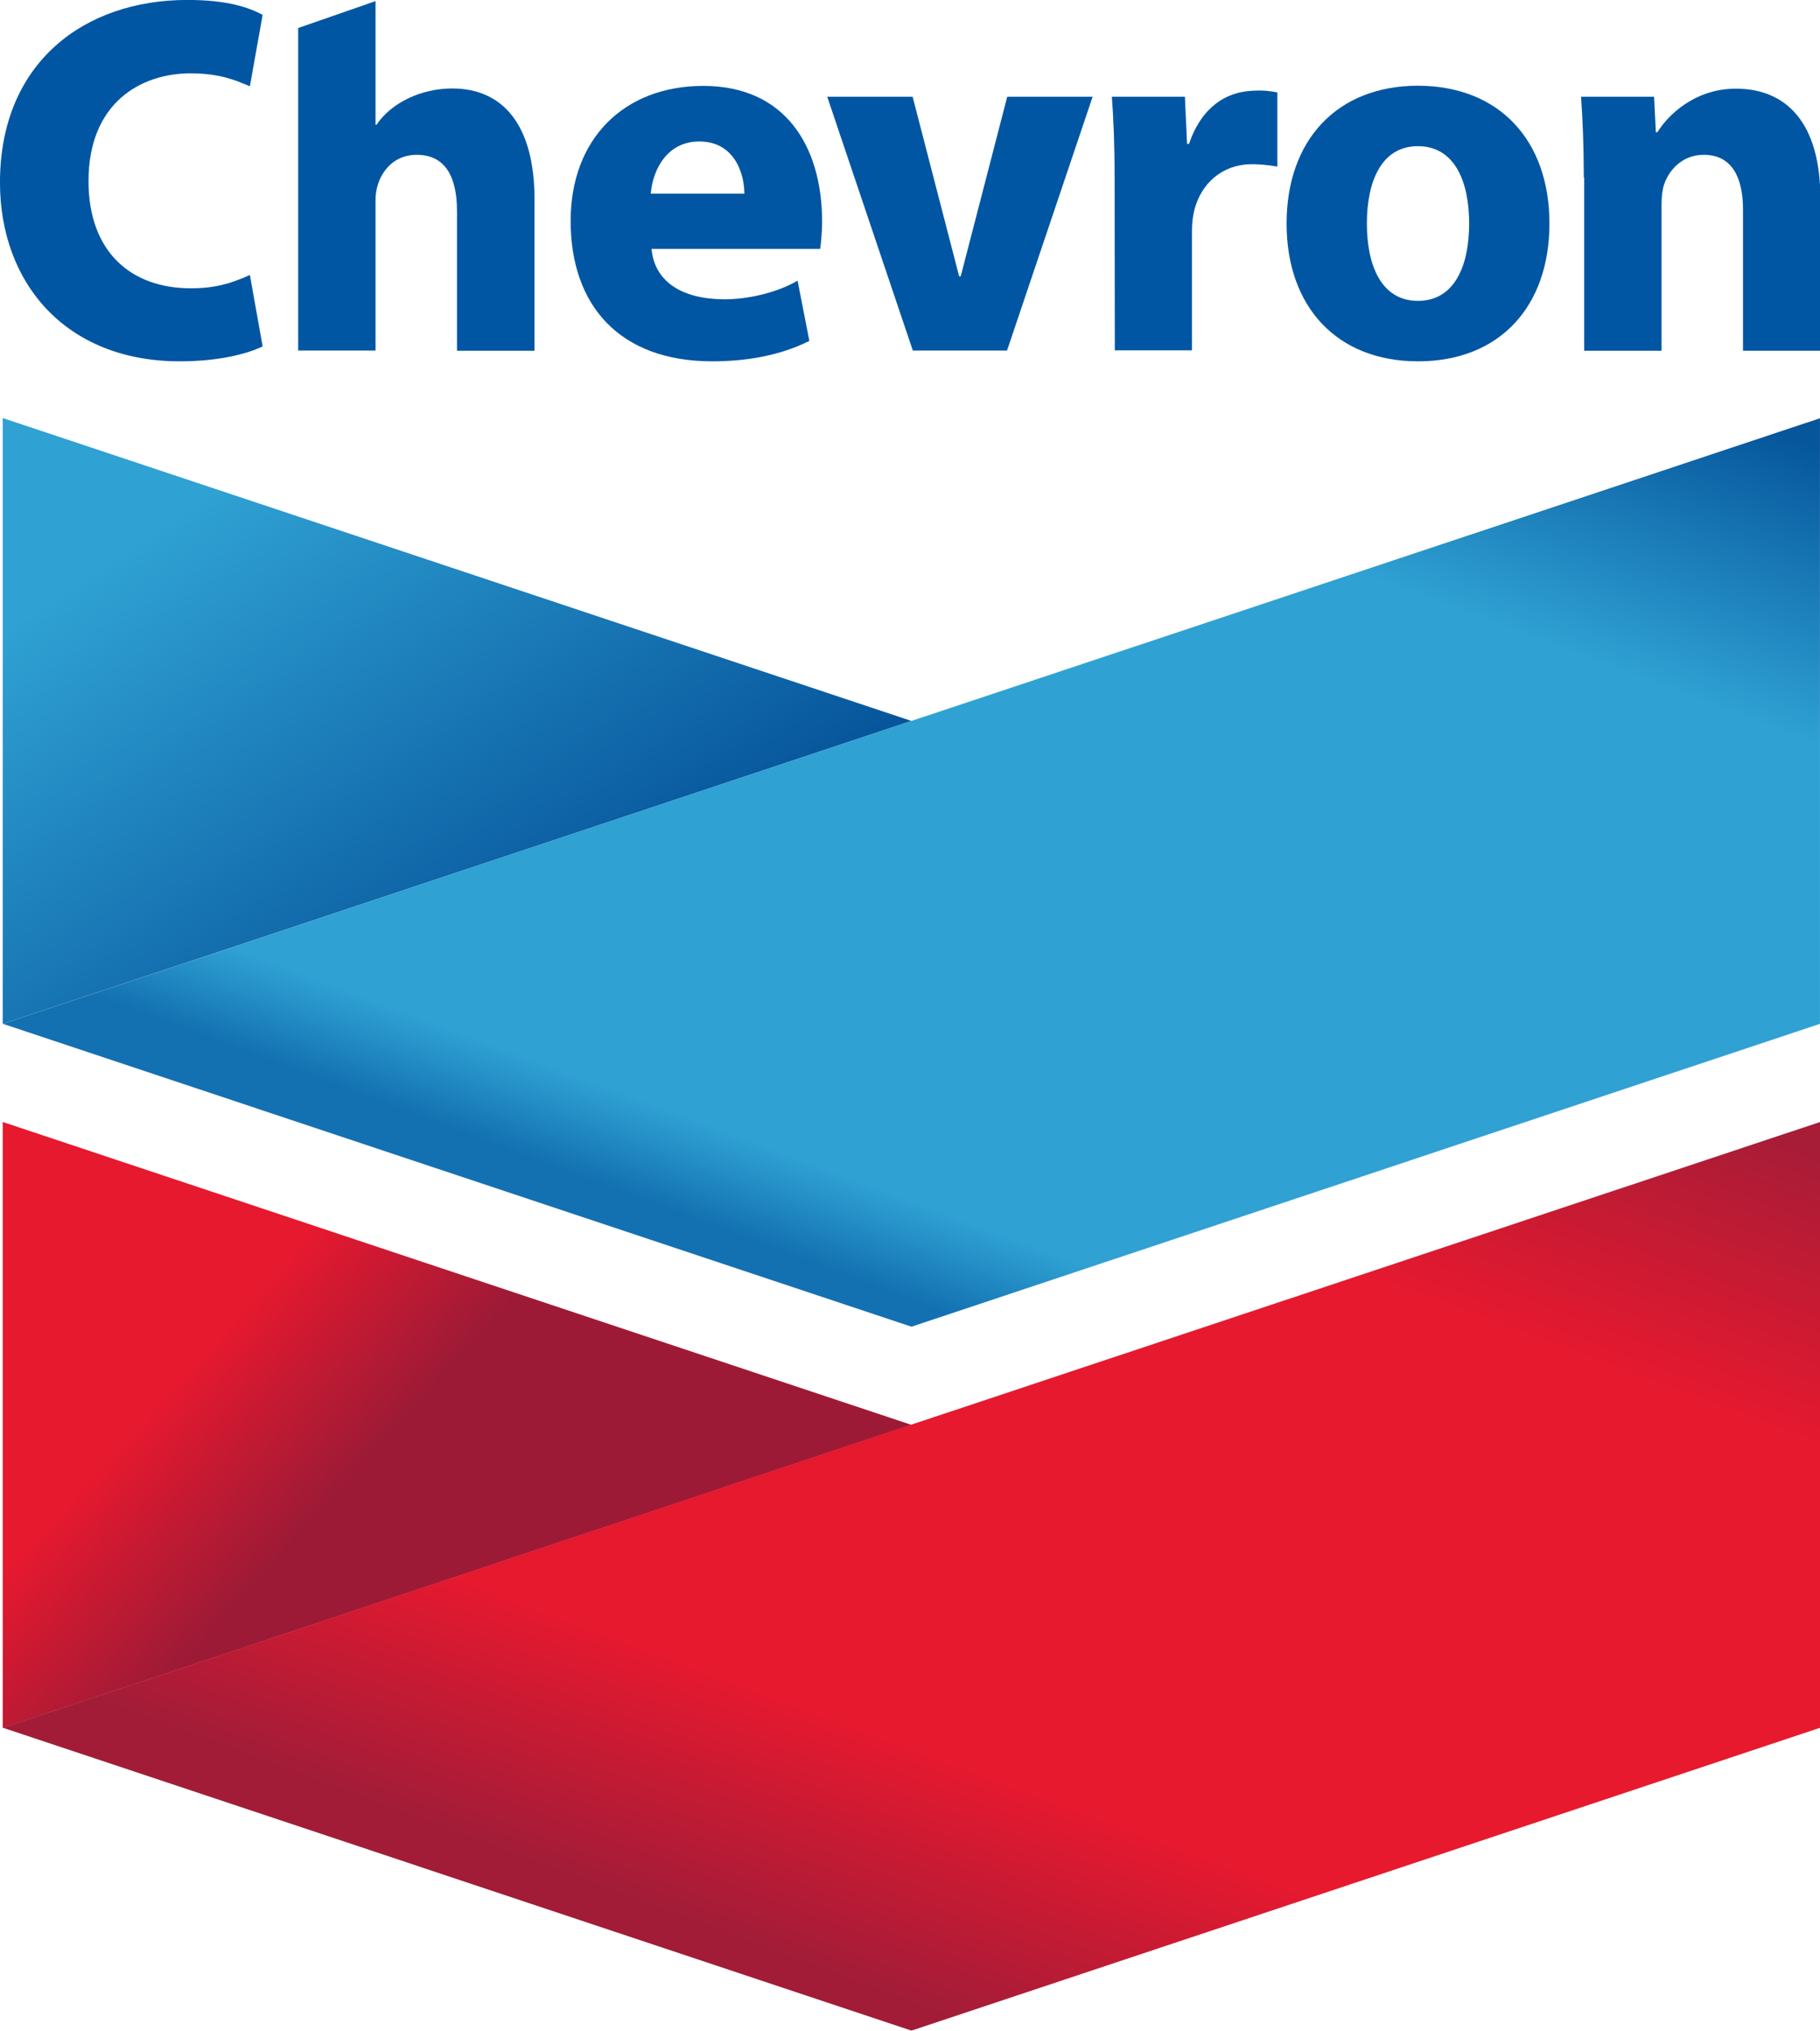
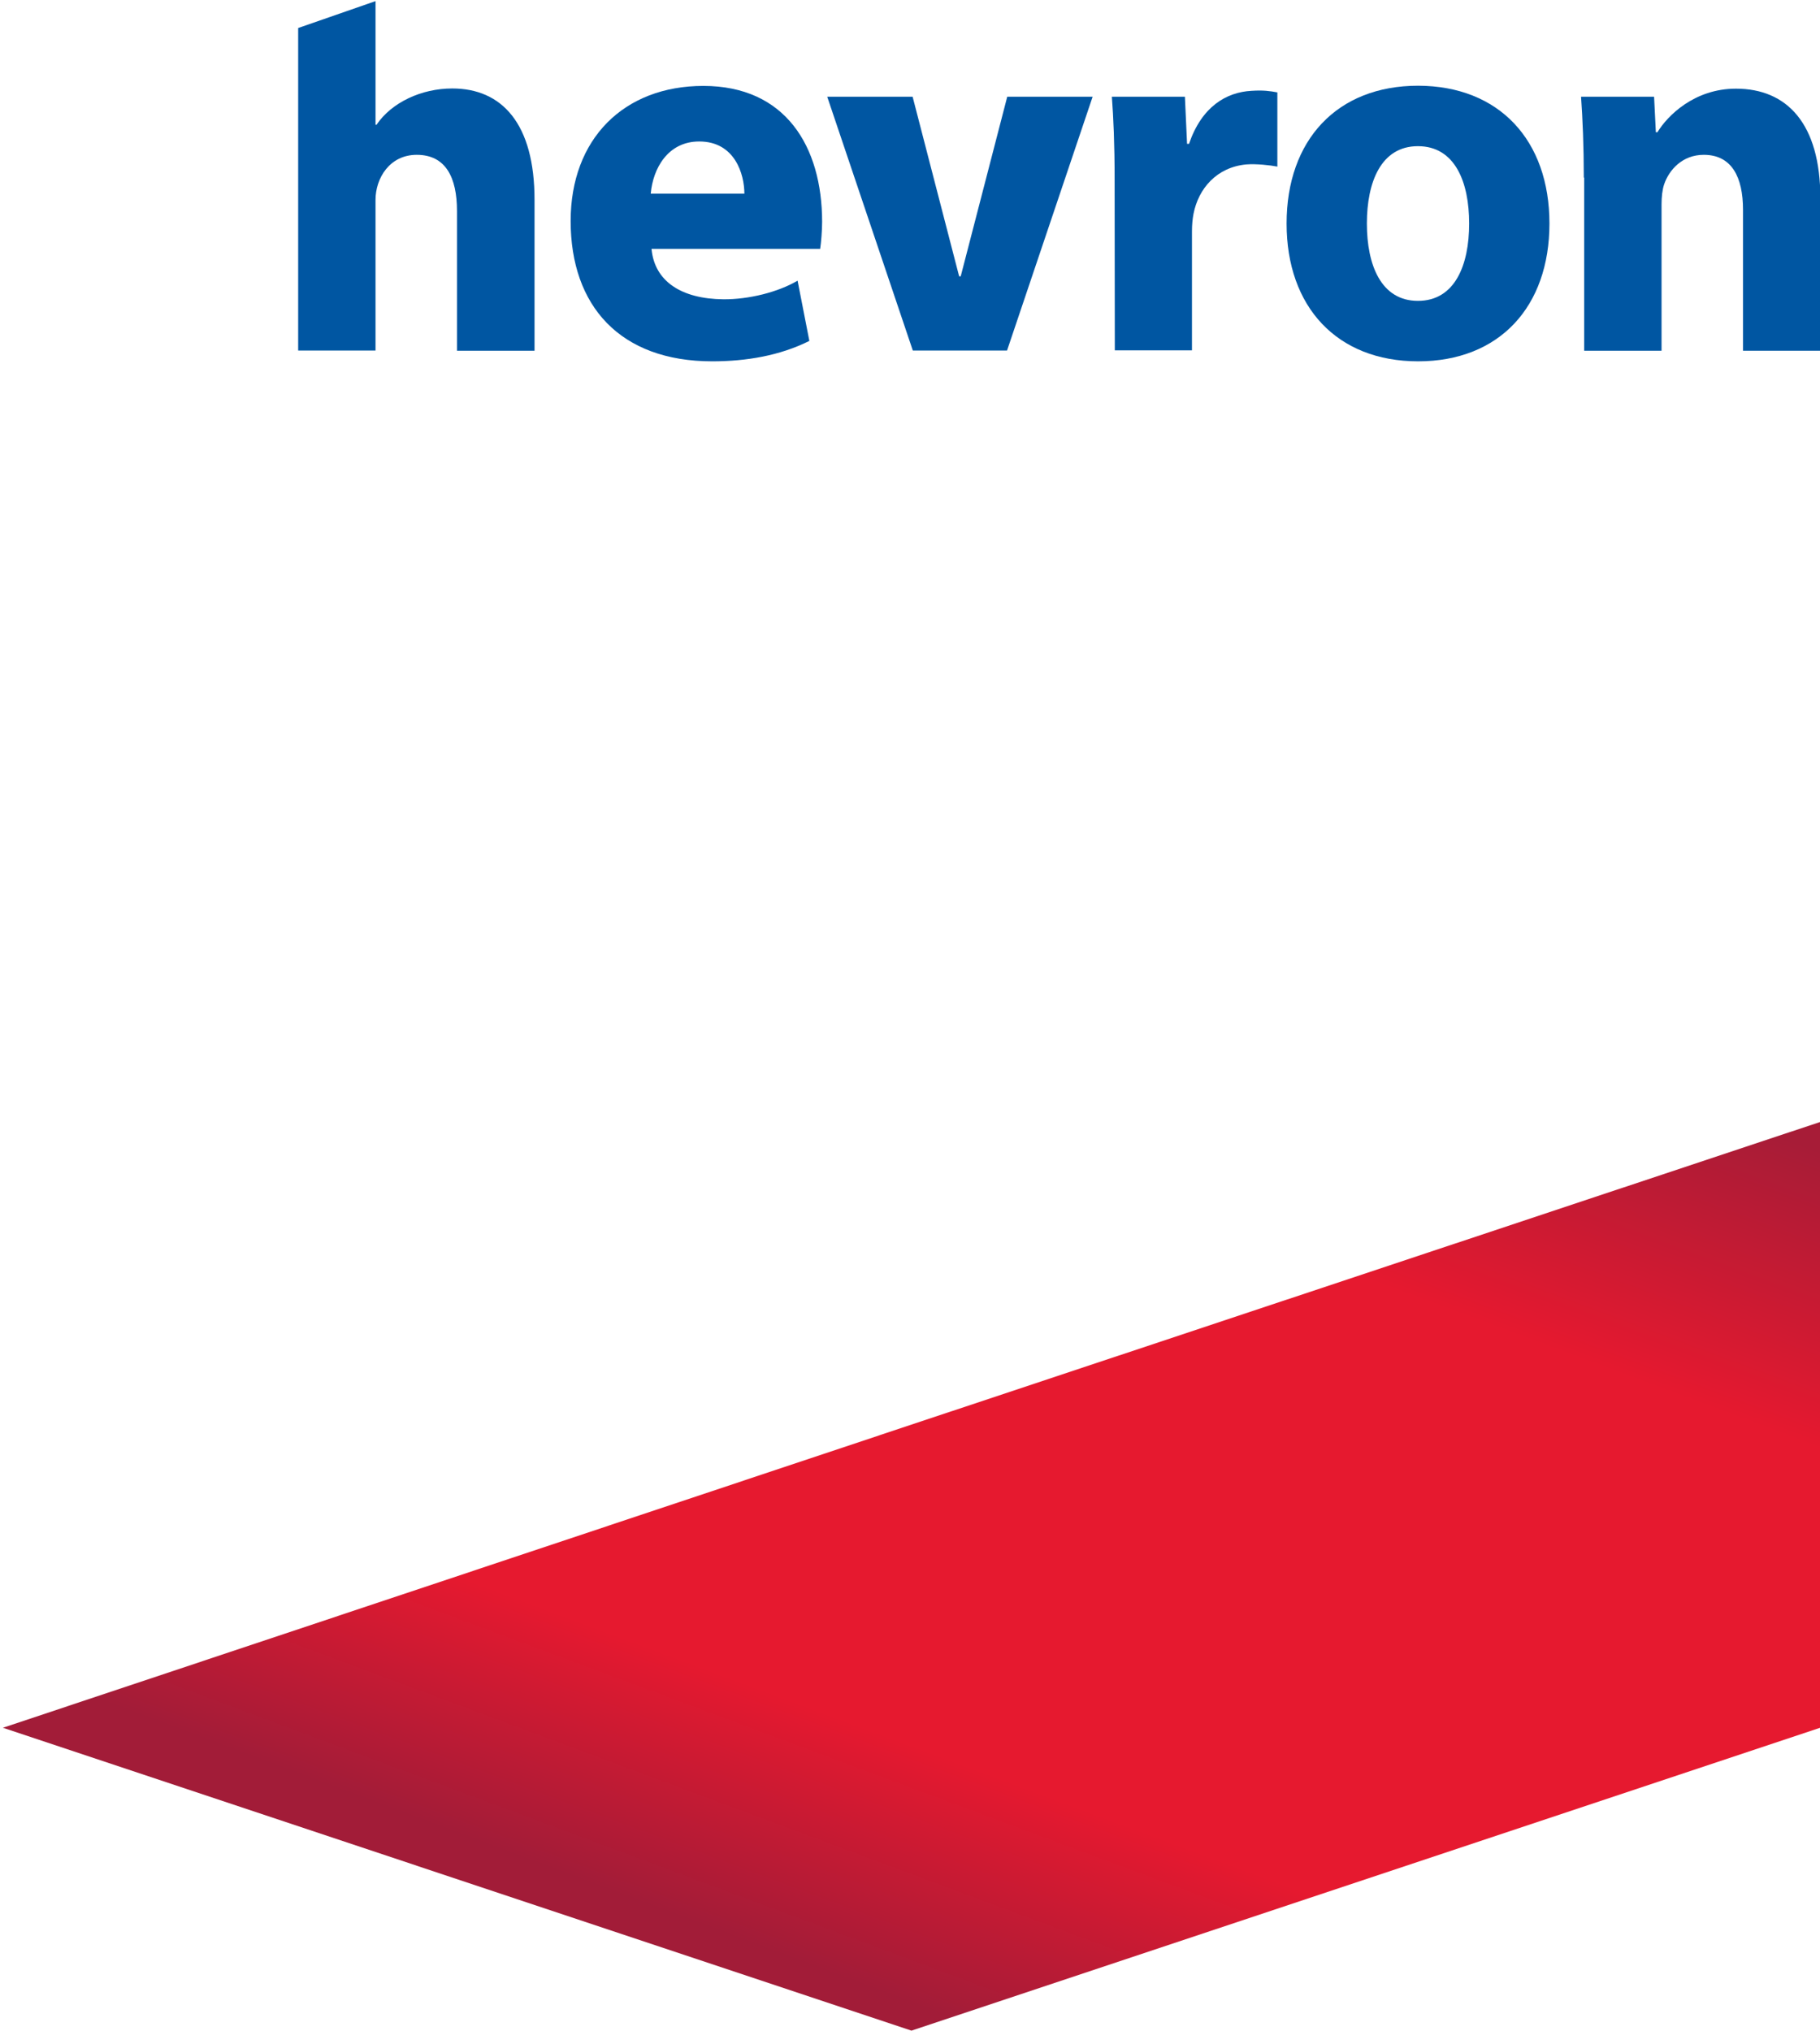
<svg xmlns="http://www.w3.org/2000/svg" version="1.1" id="Layer_1" x="0px" y="0px" viewBox="0 0 967.9 1080" style="enable-background:new 0 0 967.9 1080;" xml:space="preserve">
  <style type="text/css">
	.st0{fill:#0056A2;}
	.st1{fill:url(#SVGID_1_);}
	.st2{fill:url(#SVGID_00000103246502122895729600000009839733433165566600_);}
	.st3{fill:url(#SVGID_00000090294454537838791680000004177181268415412111_);}
	.st4{fill:url(#SVGID_00000035517980483618805210000015613310990607335061_);}
</style>
  <g transform="translate(-39.79,-39.808)">
    <g transform="scale(1.044,1.044)">
      <g>
-         <path class="st0" d="M171.9,214.6c-7,3.4-21.2,7.6-42.2,7.6c-58.2,0-91.6-40-91.6-91.1c0-60.8,42.6-93,95.5-93     c20.5,0,31.4,3.9,38.3,7.6l-6.5,36.4c-7.8-3.4-16-6.6-30.3-6.6c-25.2,0-51.9,15-51.9,54.9c0,35.7,21.3,54.6,52.1,54.6     c12.2,0,20.5-2.4,30.1-6.8L171.9,214.6z" />
        <path class="st0" d="M268.5,83.2c-15.7,0-30.9,7.1-38.6,18.5h-0.5v-63L190,52.4v164.3h39.4V140c0-11.1,7.2-23,21-23     c14.8,0,20.5,11.6,20.5,28.6v71.2h39.5v-76.6C310.5,101,293.7,83.2,268.5,83.2z" />
        <path class="st0" d="M370,164.9c1.5,16.6,15.3,25.5,36.6,25.7c12.9,0.1,27.8-3.6,37.8-9.5l6,30.7c-15,7.5-32.1,10.4-49.5,10.4     c-46.9,0-72.1-28.2-72.1-71.5c0-41.8,27.1-68.8,67.6-68.8c41.8,0,60.5,30.8,60.5,69.3c0,4.1-0.5,10.7-1,13.7H370 M417.3,136.8     c0-9.7-4.7-26.6-23-26.6c-16,0-23.6,13.8-24.7,26.6H417.3z" />
        <polygon class="st0" points="503.1,216.7 459.5,87.4 503,87.4 526.7,178.9 527.5,178.9 551.2,87.4 594.7,87.4 551.1,216.7    " />
        <path class="st0" d="M605.9,129.9c0-19-0.6-31.5-1.4-42.5h37.2l1.1,24h1c6.5-19,19-26.3,31.8-27c6.1-0.4,9.4,0.1,13.2,0.8v37.8     c-3.6-0.7-10.8-1.5-15.8-1.1c-15.2,1.4-24.4,12.4-26.9,25.1c-0.5,2.6-0.8,5.6-0.8,9v60.6h-39.3L605.9,129.9L605.9,129.9z" />
        <path class="st0" d="M827.4,152c0,42.4-25.5,70.2-66.9,70.2c-41.4,0-67-27.8-67-70.2c0-42.4,25.6-70.2,67-70.2     C801.8,81.9,827.4,109.6,827.4,152 M786.5,152c0-21.1-7.2-39.4-26.1-39.4c-18.8,0-26,18.3-26,39.4c0,21.1,7.2,39.4,26,39.4     C779.3,191.4,786.5,173.1,786.5,152z" />
        <path class="st0" d="M844.9,128.6c0-16.1-0.6-29.9-1.4-41.2h37.2l0.9,18.1h0.8c5.1-8.4,18.8-22.2,40-22.2c26,0,43,17.8,43,55.8     v77.7h-39.4V145c0-16.6-5.7-28-20-28c-10.9,0-17.7,7.7-20.2,15.1c-0.9,2.7-1.3,6.4-1.3,10.1v74.6h-39.4V128.6L844.9,128.6z" />
      </g>
      <linearGradient id="SVGID_1_" gradientUnits="userSpaceOnUse" x1="-12.727" y1="1070.14" x2="-15.572" y2="1072.985" gradientTransform="matrix(169.906 0 0 -113.242 2491.253 121706.344)">
        <stop offset="0" style="stop-color:#06549B" />
        <stop offset="0.55" style="stop-color:#2FA1D3" />
        <stop offset="0.9" style="stop-color:#2FA1D3" />
      </linearGradient>
-       <polygon class="st1" points="39.5,559.7 39.5,251.1 502.4,405.4   " />
      <linearGradient id="SVGID_00000106862646927150343780000001212577431229759134_" gradientUnits="userSpaceOnUse" x1="-13.621" y1="1070.577" x2="-10.777" y2="1074.417" gradientTransform="matrix(339.718 0 0 -169.855 4995.396 182493.5)">
        <stop offset="0" style="stop-color:#1371B1" />
        <stop offset="5.000000e-02" style="stop-color:#2FA1D3" />
        <stop offset="0.45" style="stop-color:#2FA1D3" />
        <stop offset="0.6" style="stop-color:#06569C" />
      </linearGradient>
-       <polygon style="fill:url(#SVGID_00000106862646927150343780000001212577431229759134_);" points="39.6,559.7 502.4,714     965.2,559.7 965.2,251.2 502.4,405.4   " />
      <linearGradient id="SVGID_00000032617987096593111230000018400015953819624067_" gradientUnits="userSpaceOnUse" x1="-12.367" y1="1068.008" x2="-15.211" y2="1069.715" gradientTransform="matrix(169.895 0 0 -113.279 2491.079 121871.625)">
        <stop offset="0" style="stop-color:#9D1A36" />
        <stop offset="0.4" style="stop-color:#9D1A36" />
        <stop offset="0.6" style="stop-color:#E6192F" />
      </linearGradient>
-       <polygon style="fill:url(#SVGID_00000032617987096593111230000018400015953819624067_);" points="39.5,918.4 39.5,609.7     502.4,764   " />
      <linearGradient id="SVGID_00000008119285984484777160000013044168919257227424_" gradientUnits="userSpaceOnUse" x1="-13.622" y1="1069.209" x2="-10.777" y2="1073.049" gradientTransform="matrix(339.74 0 0 -169.891 4995.707 182657.656)">
        <stop offset="0" style="stop-color:#A21C38" />
        <stop offset="0.13" style="stop-color:#E6192F" />
        <stop offset="0.45" style="stop-color:#E6192F" />
        <stop offset="0.6" style="stop-color:#A71C37" />
      </linearGradient>
      <polygon style="fill:url(#SVGID_00000008119285984484777160000013044168919257227424_);" points="965.3,609.7 502.3,763.9     39.6,918.3 502.4,1072.6 965.3,918.3   " />
    </g>
  </g>
</svg>